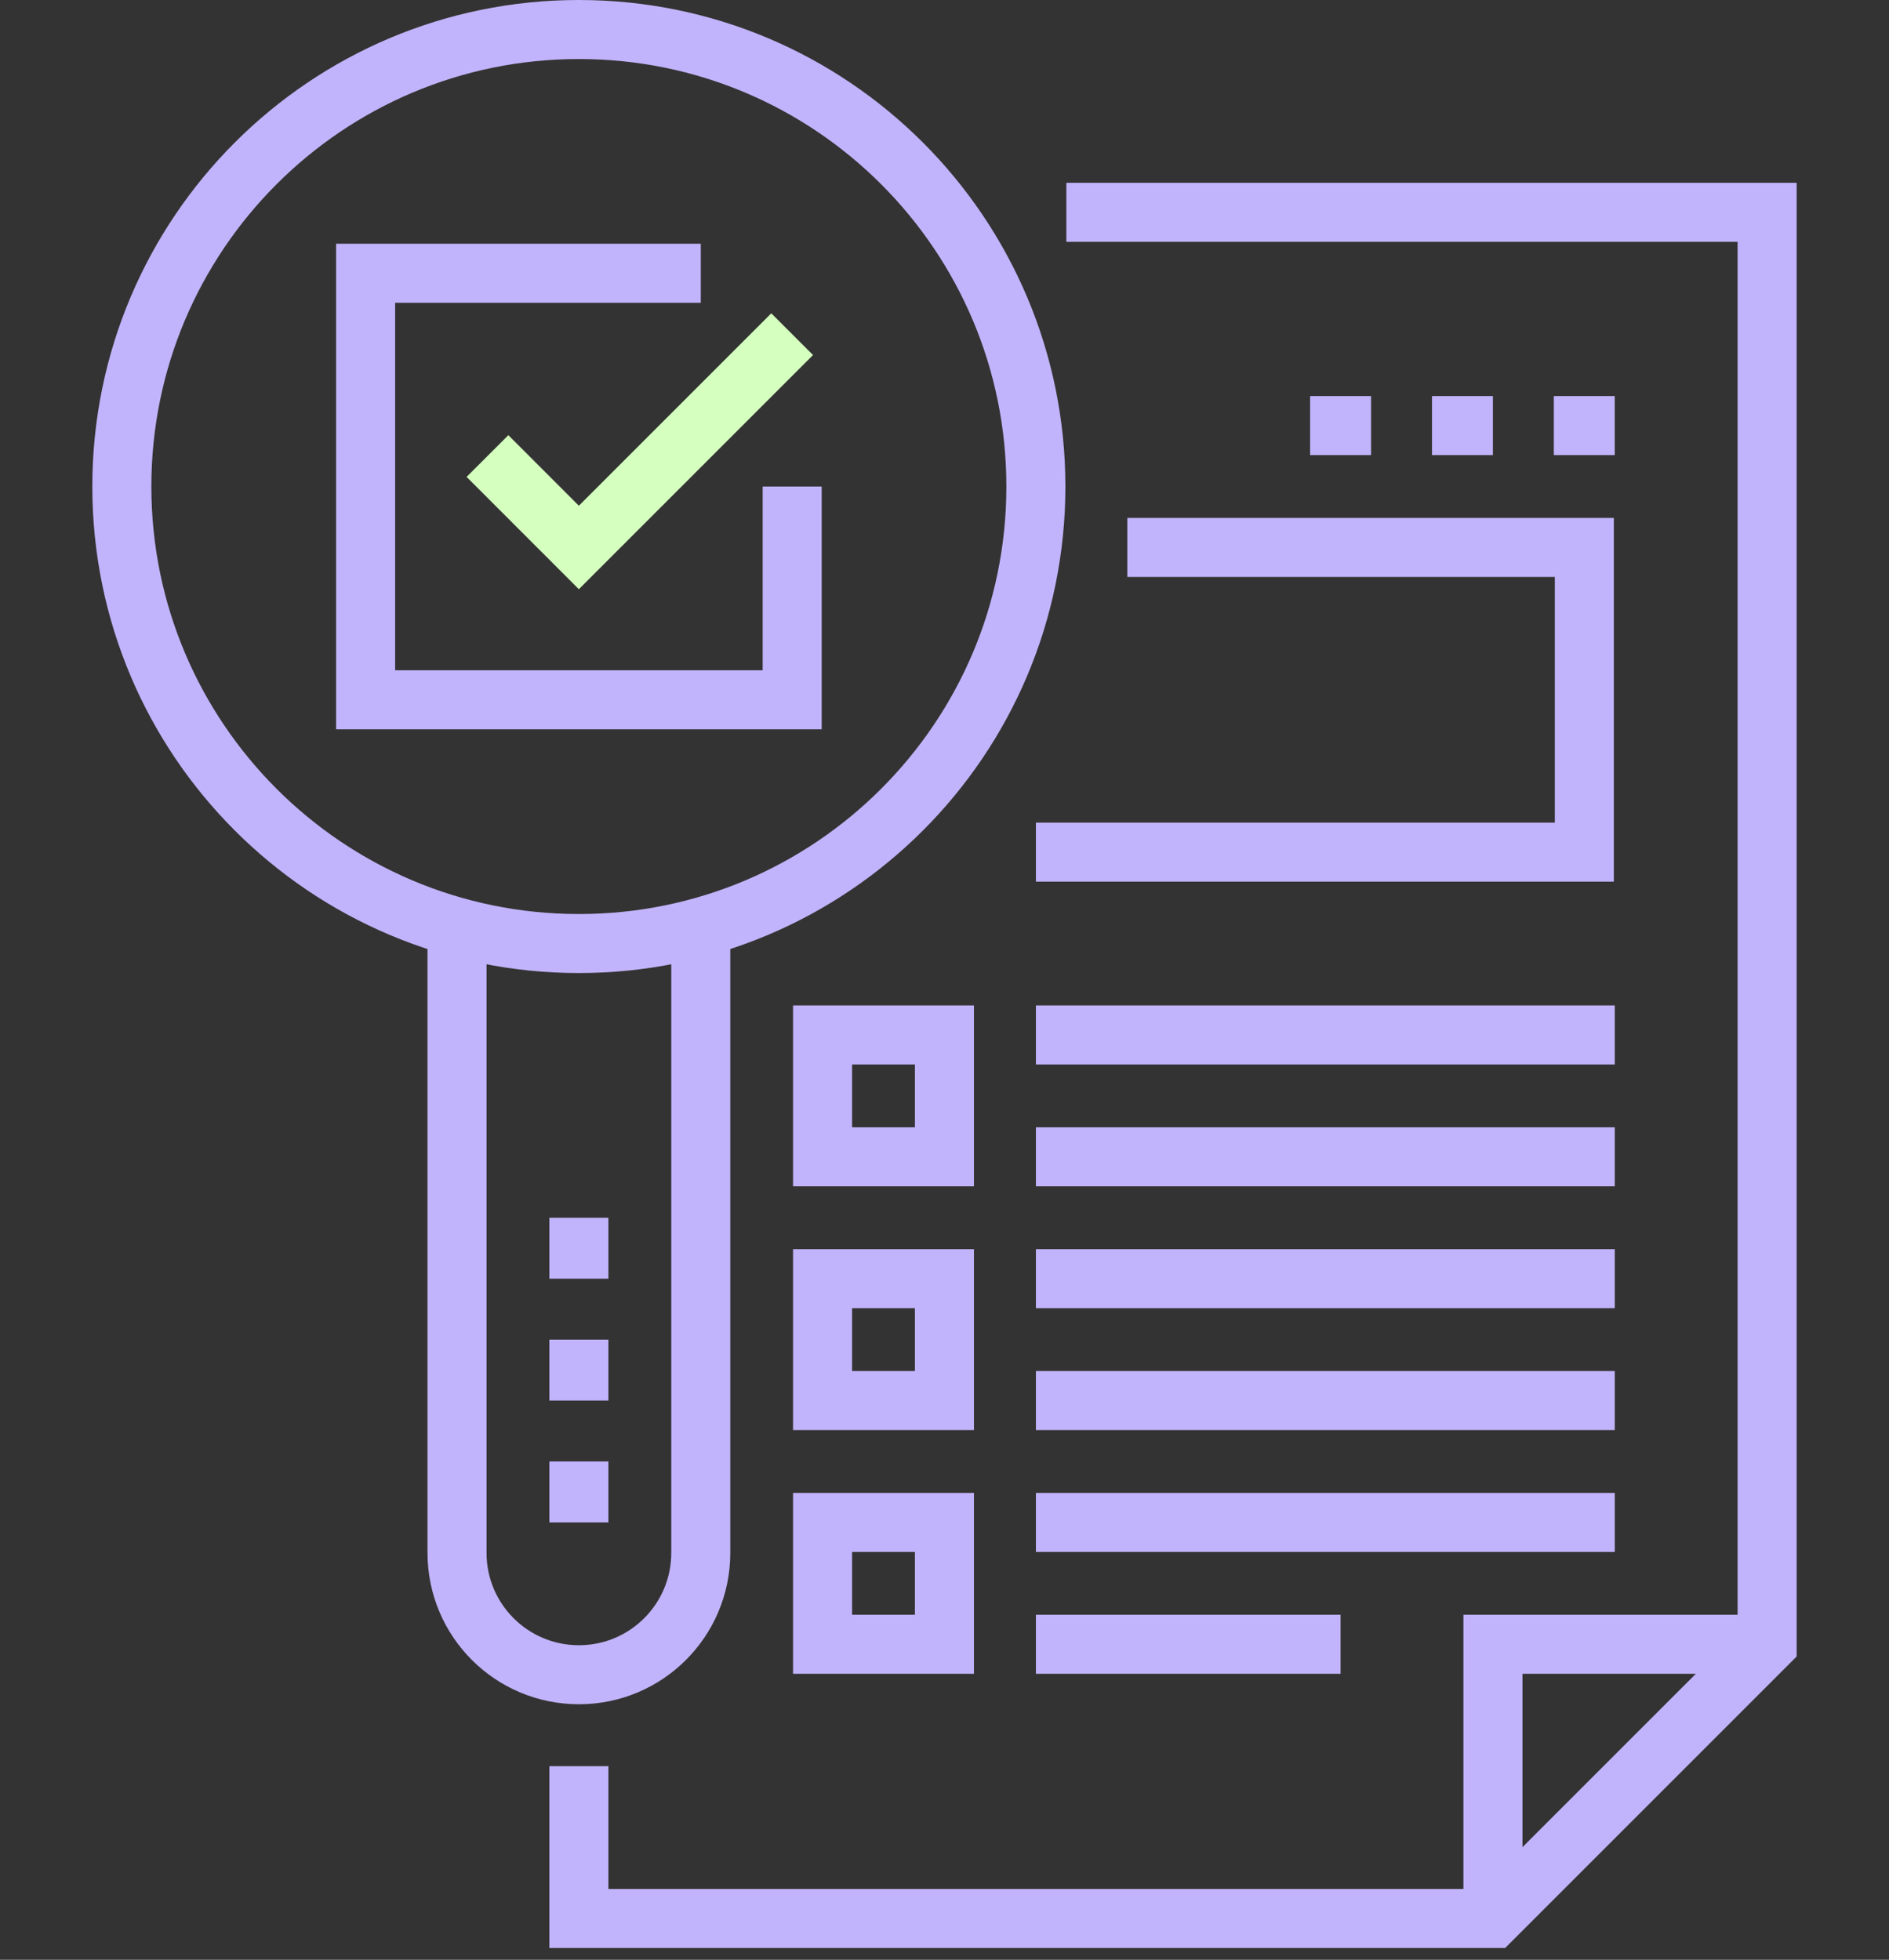
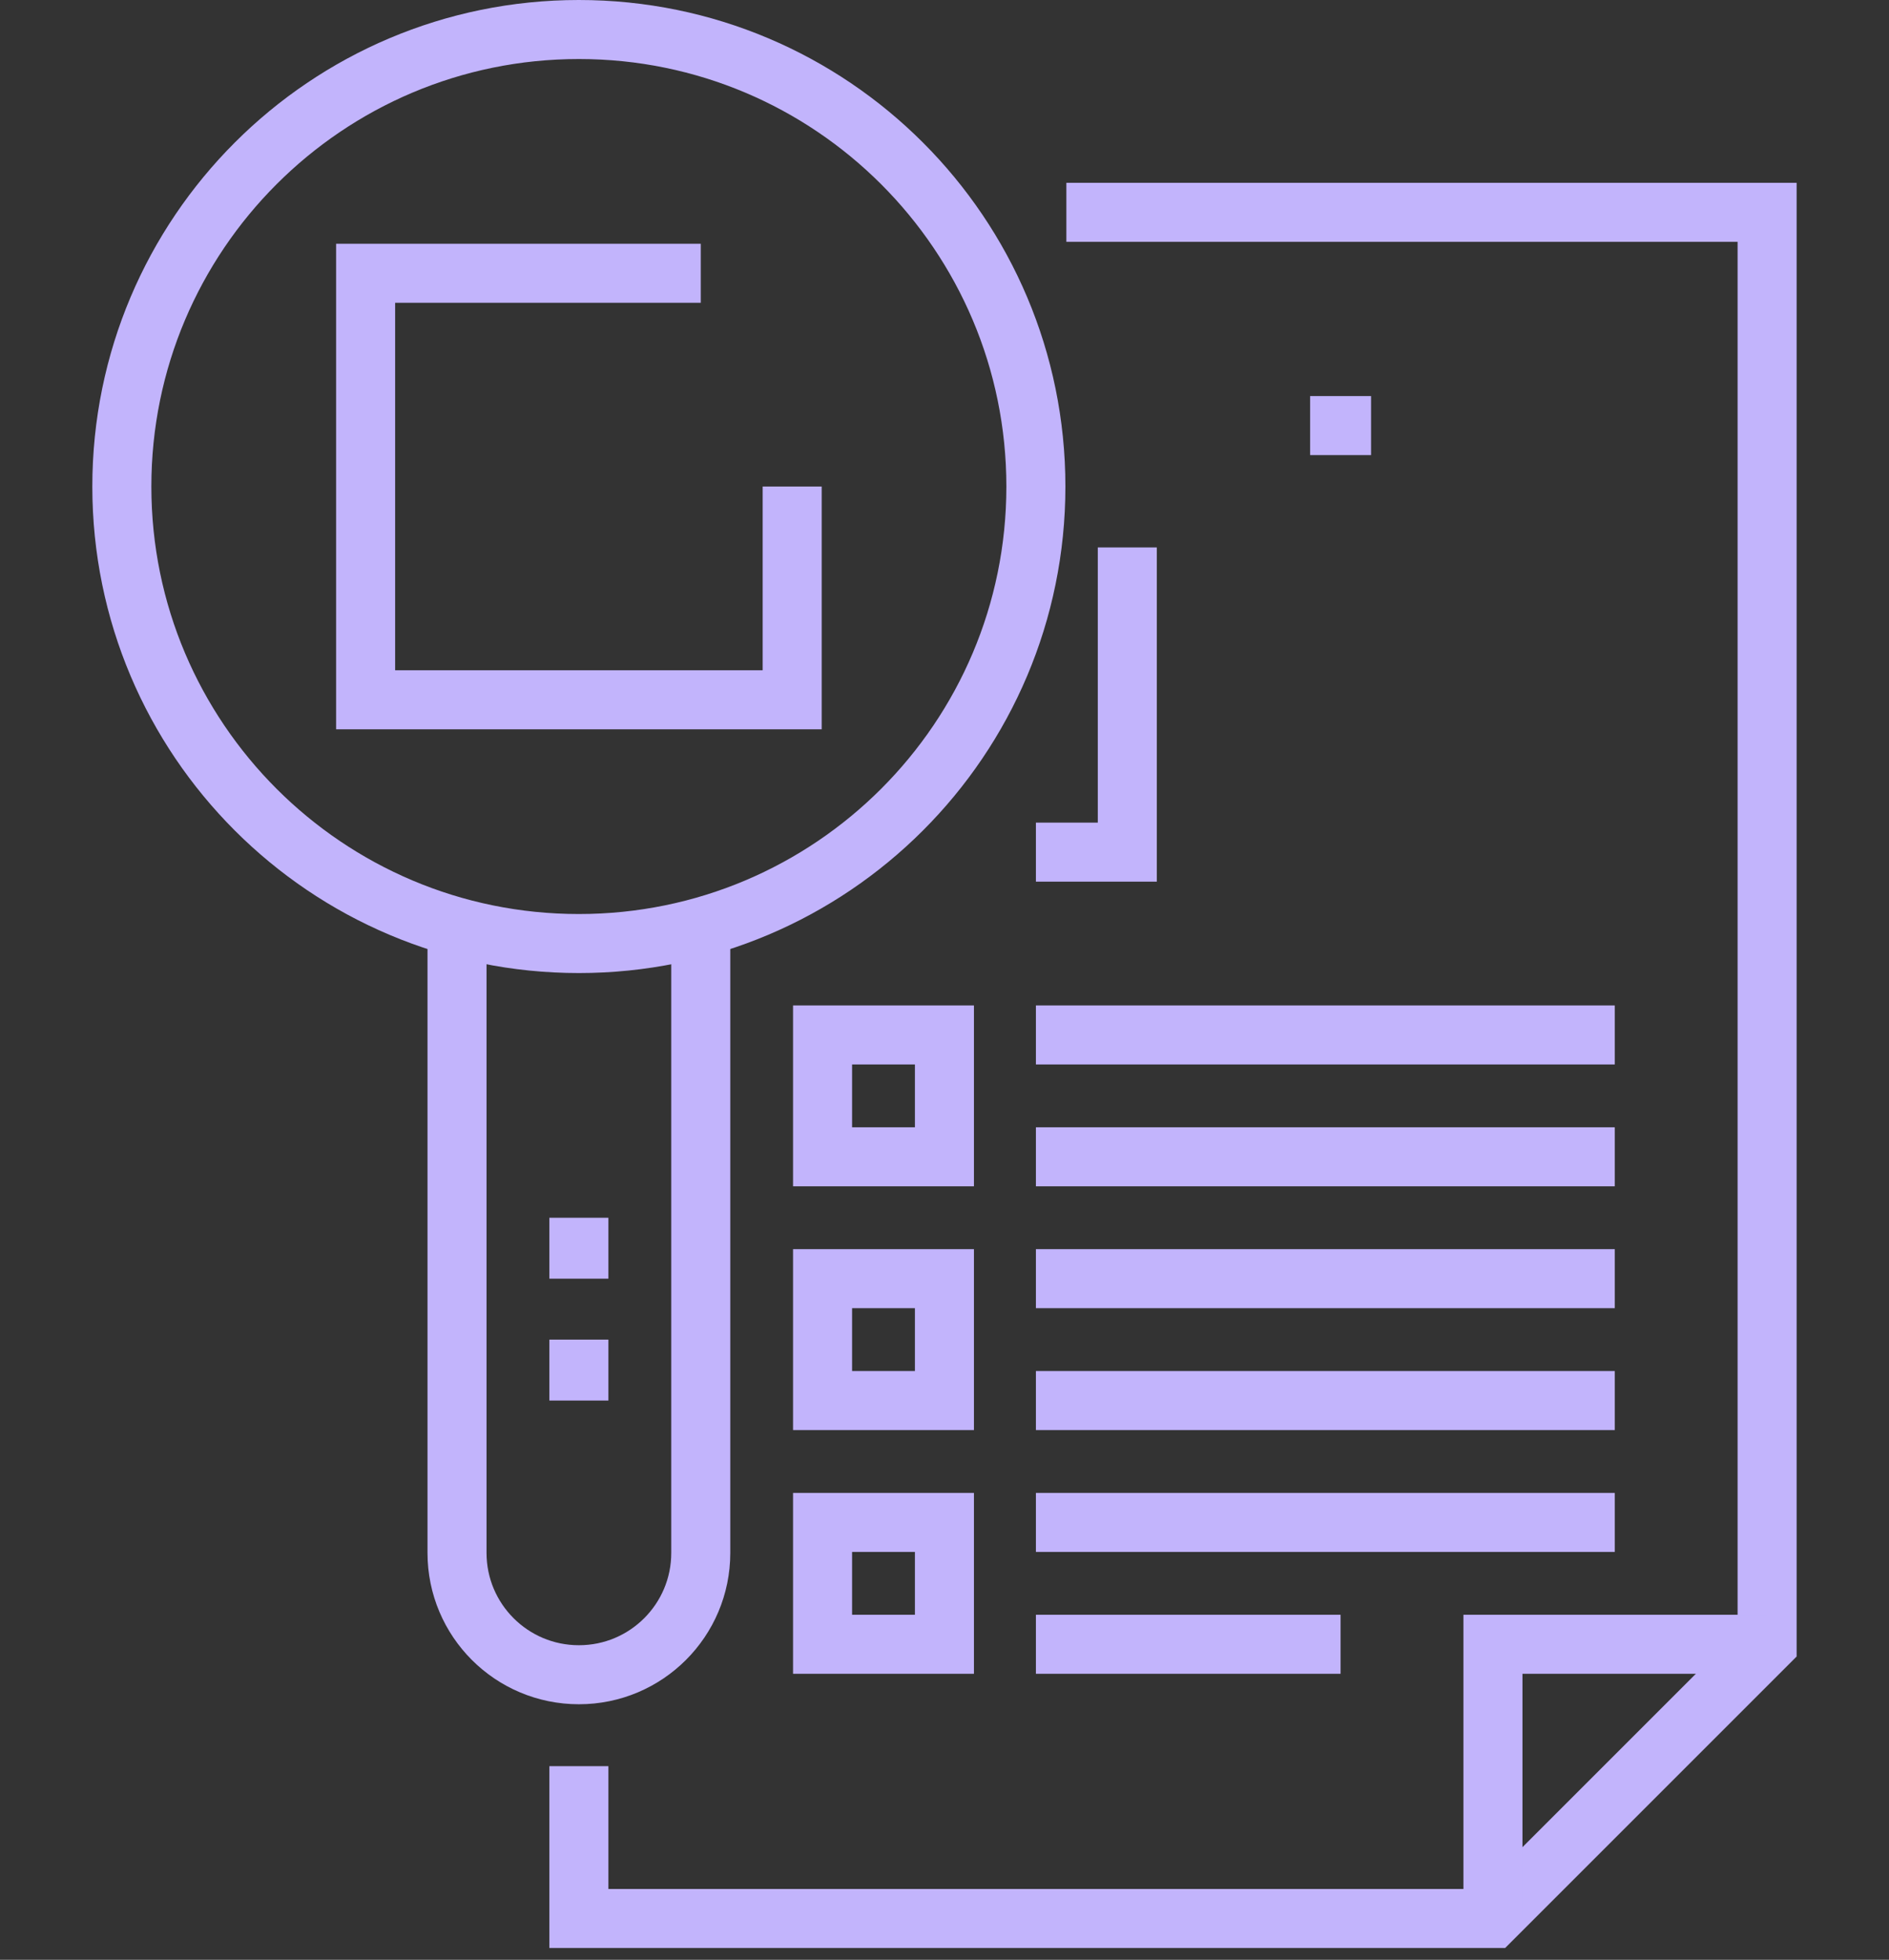
<svg xmlns="http://www.w3.org/2000/svg" fill="none" viewBox="0 0 80 83" height="83" width="80">
  <rect x="0" y="0" width="80" height="83" fill="#333333" stroke="none" />
  <path stroke-miterlimit="10" stroke-width="2.5" stroke="#C2B4FC" d="M24.515 39.96C35.204 39.96 43.87 31.294 43.87 20.605C43.87 9.915 35.204 1.25 24.515 1.25C13.826 1.25 5.16 9.915 5.16 20.605C5.16 31.294 13.826 39.96 24.515 39.96Z" />
  <path stroke-miterlimit="10" stroke-width="2.5" stroke="#C2B4FC" d="M29.678 39.96V65.766C29.678 68.618 27.368 70.927 24.517 70.927C21.665 70.927 19.355 68.618 19.355 65.766V39.96" />
  <path stroke-miterlimit="10" stroke-width="2.5" stroke="#C2B4FC" d="M24.516 51.573V54.153" />
  <path stroke-miterlimit="10" stroke-width="2.5" stroke="#C2B4FC" d="M24.516 56.734V59.315" />
-   <path stroke-miterlimit="10" stroke-width="2.5" stroke="#C2B4FC" d="M24.516 61.895V64.476" />
  <path stroke-miterlimit="10" stroke-width="2.5" stroke="#C2B4FC" d="M45.161 8.992H74.838V69.637L63.225 81.25H24.516V74.798" />
  <path stroke-miterlimit="10" stroke-width="2.5" stroke="#C2B4FC" d="M63.227 81.25V69.637H74.84" />
  <path stroke-miterlimit="10" stroke-width="2.5" stroke="#C2B4FC" d="M33.549 20.605V29.637H15.484V11.573H29.678" />
-   <path stroke-miterlimit="10" stroke-width="2.5" stroke="#D5FFBE" d="M33.548 14.153L24.515 23.186L20.645 19.314" />
  <path stroke-miterlimit="10" stroke-width="2.5" stroke="#C2B4FC" d="M39.997 43.831H34.836V48.992H39.997V43.831Z" />
  <path stroke-miterlimit="10" stroke-width="2.5" stroke="#C2B4FC" d="M39.997 54.153H34.836V59.315H39.997V54.153Z" />
  <path stroke-miterlimit="10" stroke-width="2.5" stroke="#C2B4FC" d="M39.997 64.476H34.836V69.637H39.997V64.476Z" />
  <path stroke-miterlimit="10" stroke-width="2.5" stroke="#C2B4FC" d="M68.387 43.831H43.871" />
  <path stroke-miterlimit="10" stroke-width="2.5" stroke="#C2B4FC" d="M68.387 48.992H43.871" />
  <path stroke-miterlimit="10" stroke-width="2.5" stroke="#C2B4FC" d="M68.387 54.153H43.871" />
  <path stroke-miterlimit="10" stroke-width="2.5" stroke="#C2B4FC" d="M68.387 59.315H43.871" />
  <path stroke-miterlimit="10" stroke-width="2.5" stroke="#C2B4FC" d="M56.774 69.637H43.871" />
  <path stroke-miterlimit="10" stroke-width="2.5" stroke="#C2B4FC" d="M68.387 64.476H43.871" />
-   <path stroke-miterlimit="10" stroke-width="2.5" stroke="#C2B4FC" d="M47.742 23.185H67.097V36.089H43.871" />
-   <path stroke-miterlimit="10" stroke-width="2.5" stroke="#C2B4FC" d="M68.385 18.024H65.805" />
-   <path stroke-miterlimit="10" stroke-width="2.5" stroke="#C2B4FC" d="M63.225 18.024H60.645" />
+   <path stroke-miterlimit="10" stroke-width="2.5" stroke="#C2B4FC" d="M47.742 23.185V36.089H43.871" />
  <path stroke-miterlimit="10" stroke-width="2.5" stroke="#C2B4FC" d="M58.065 18.024H55.484" />
</svg>